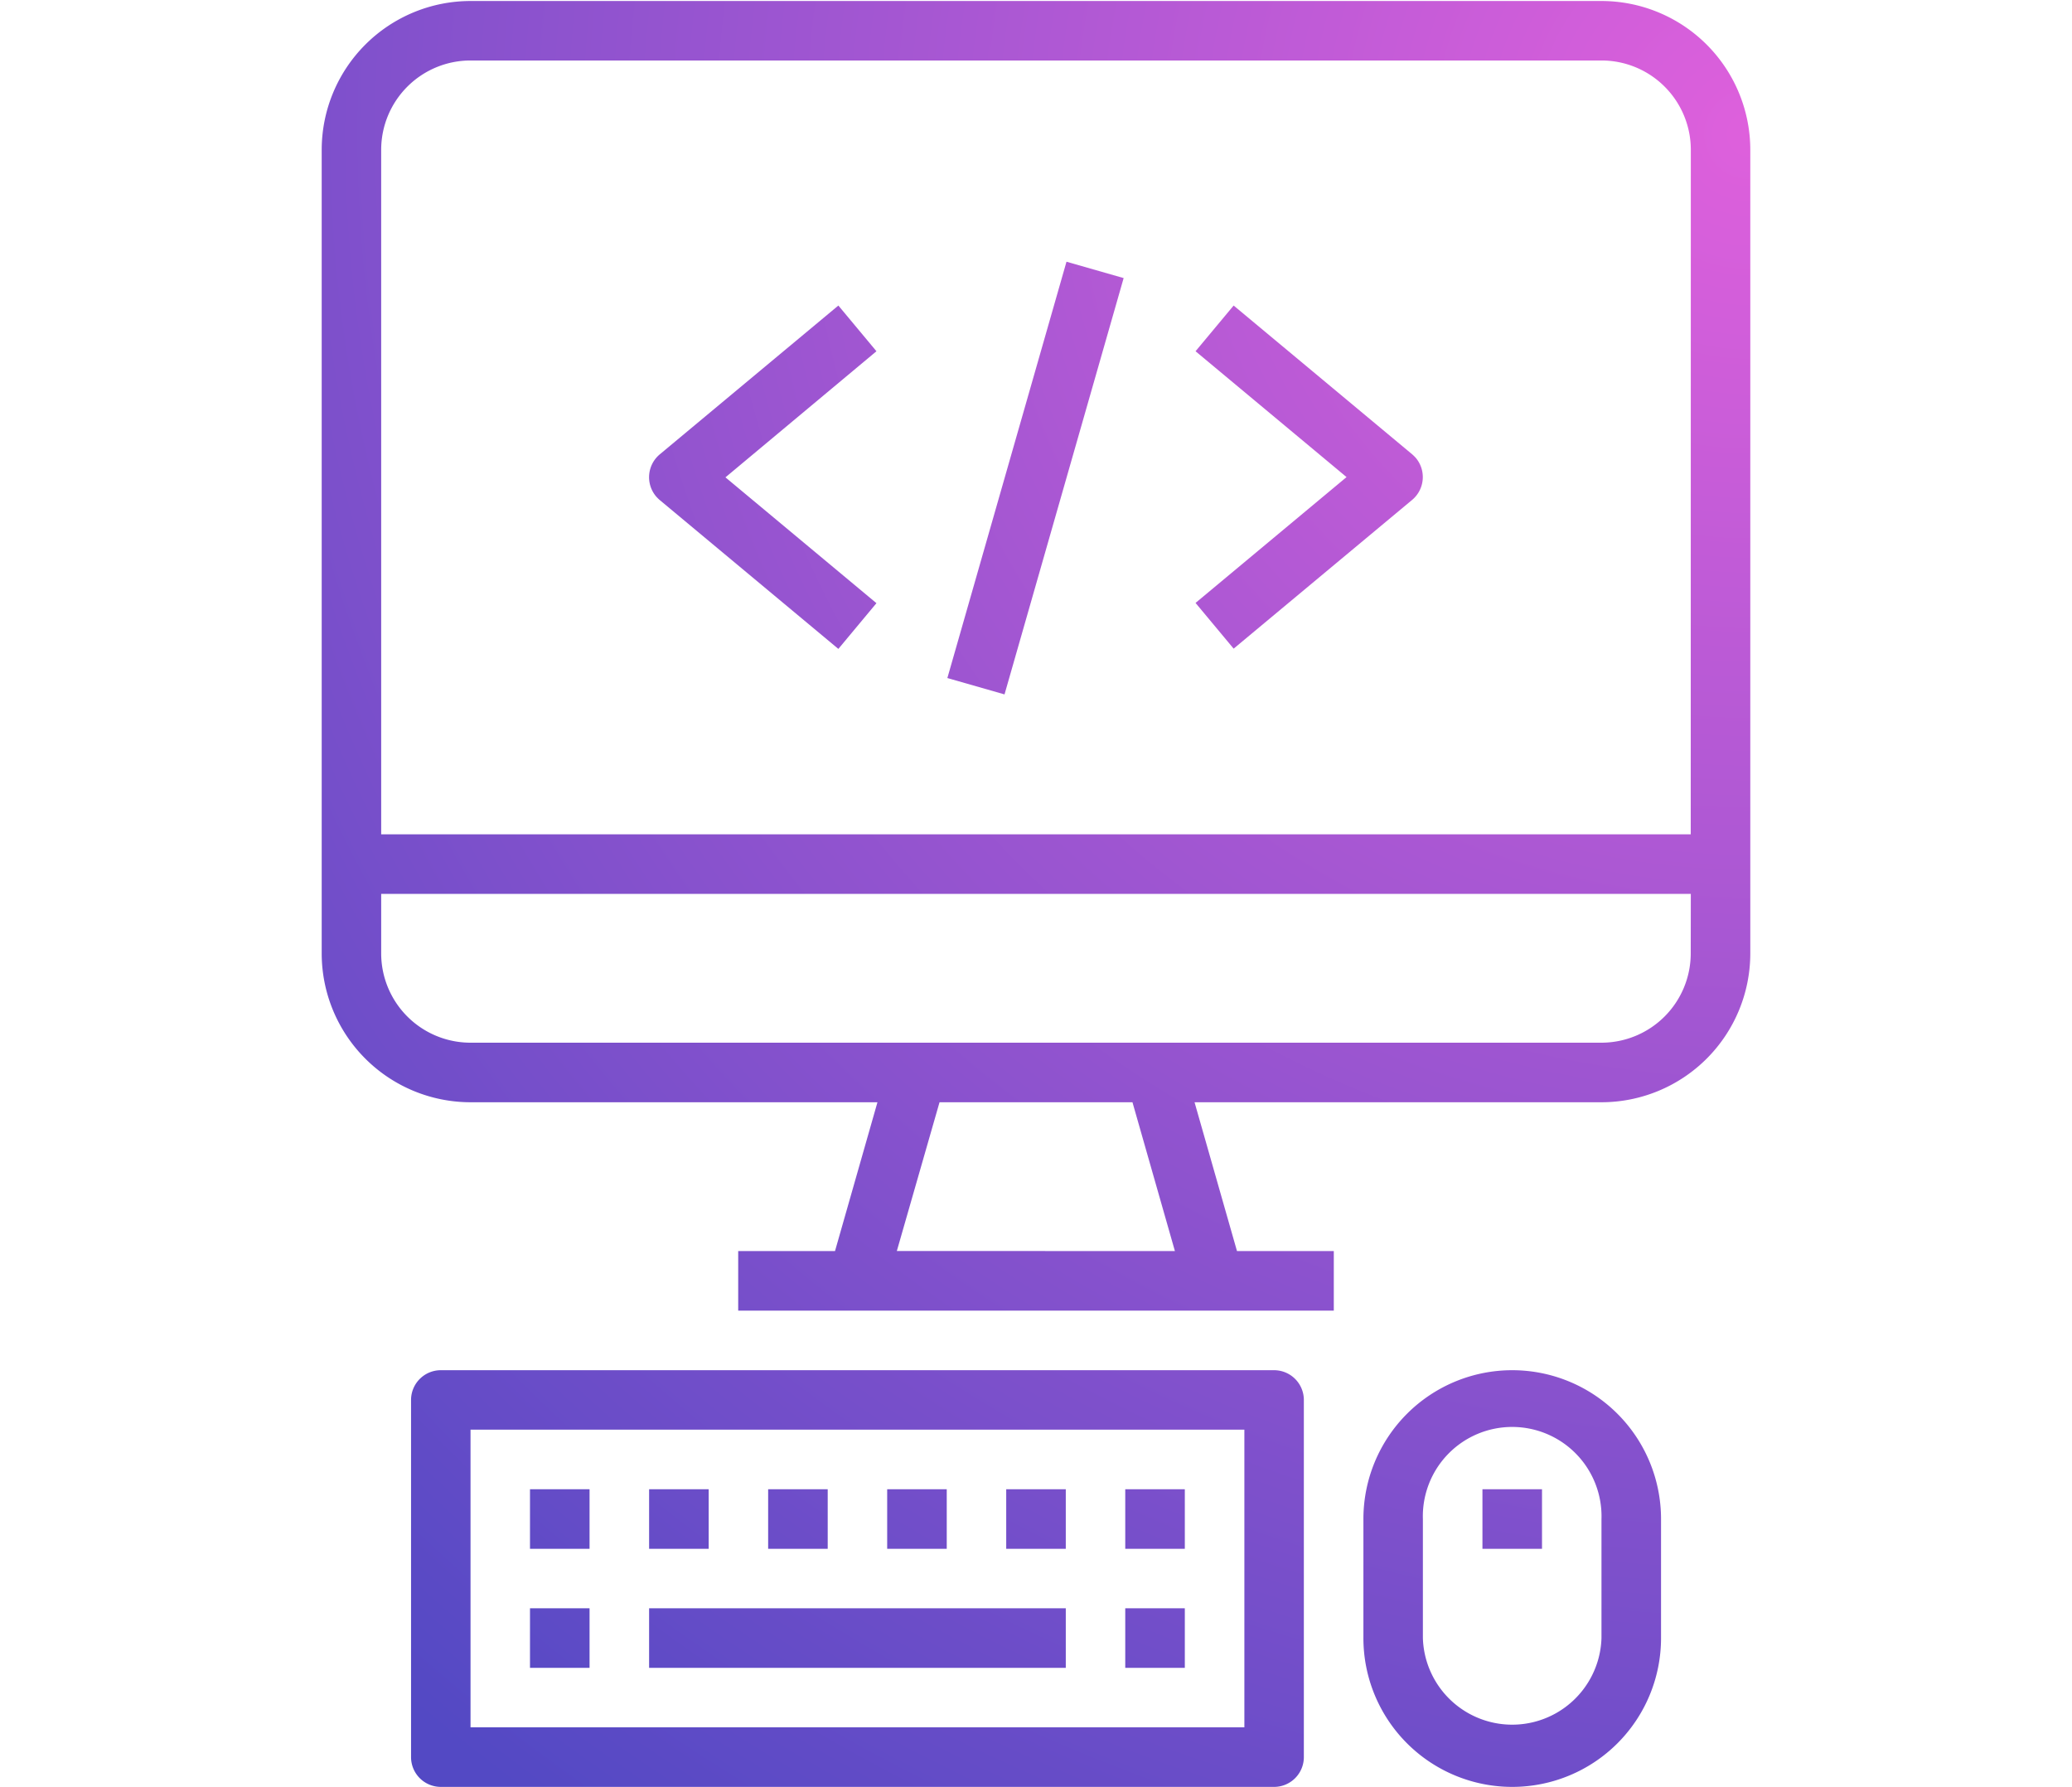
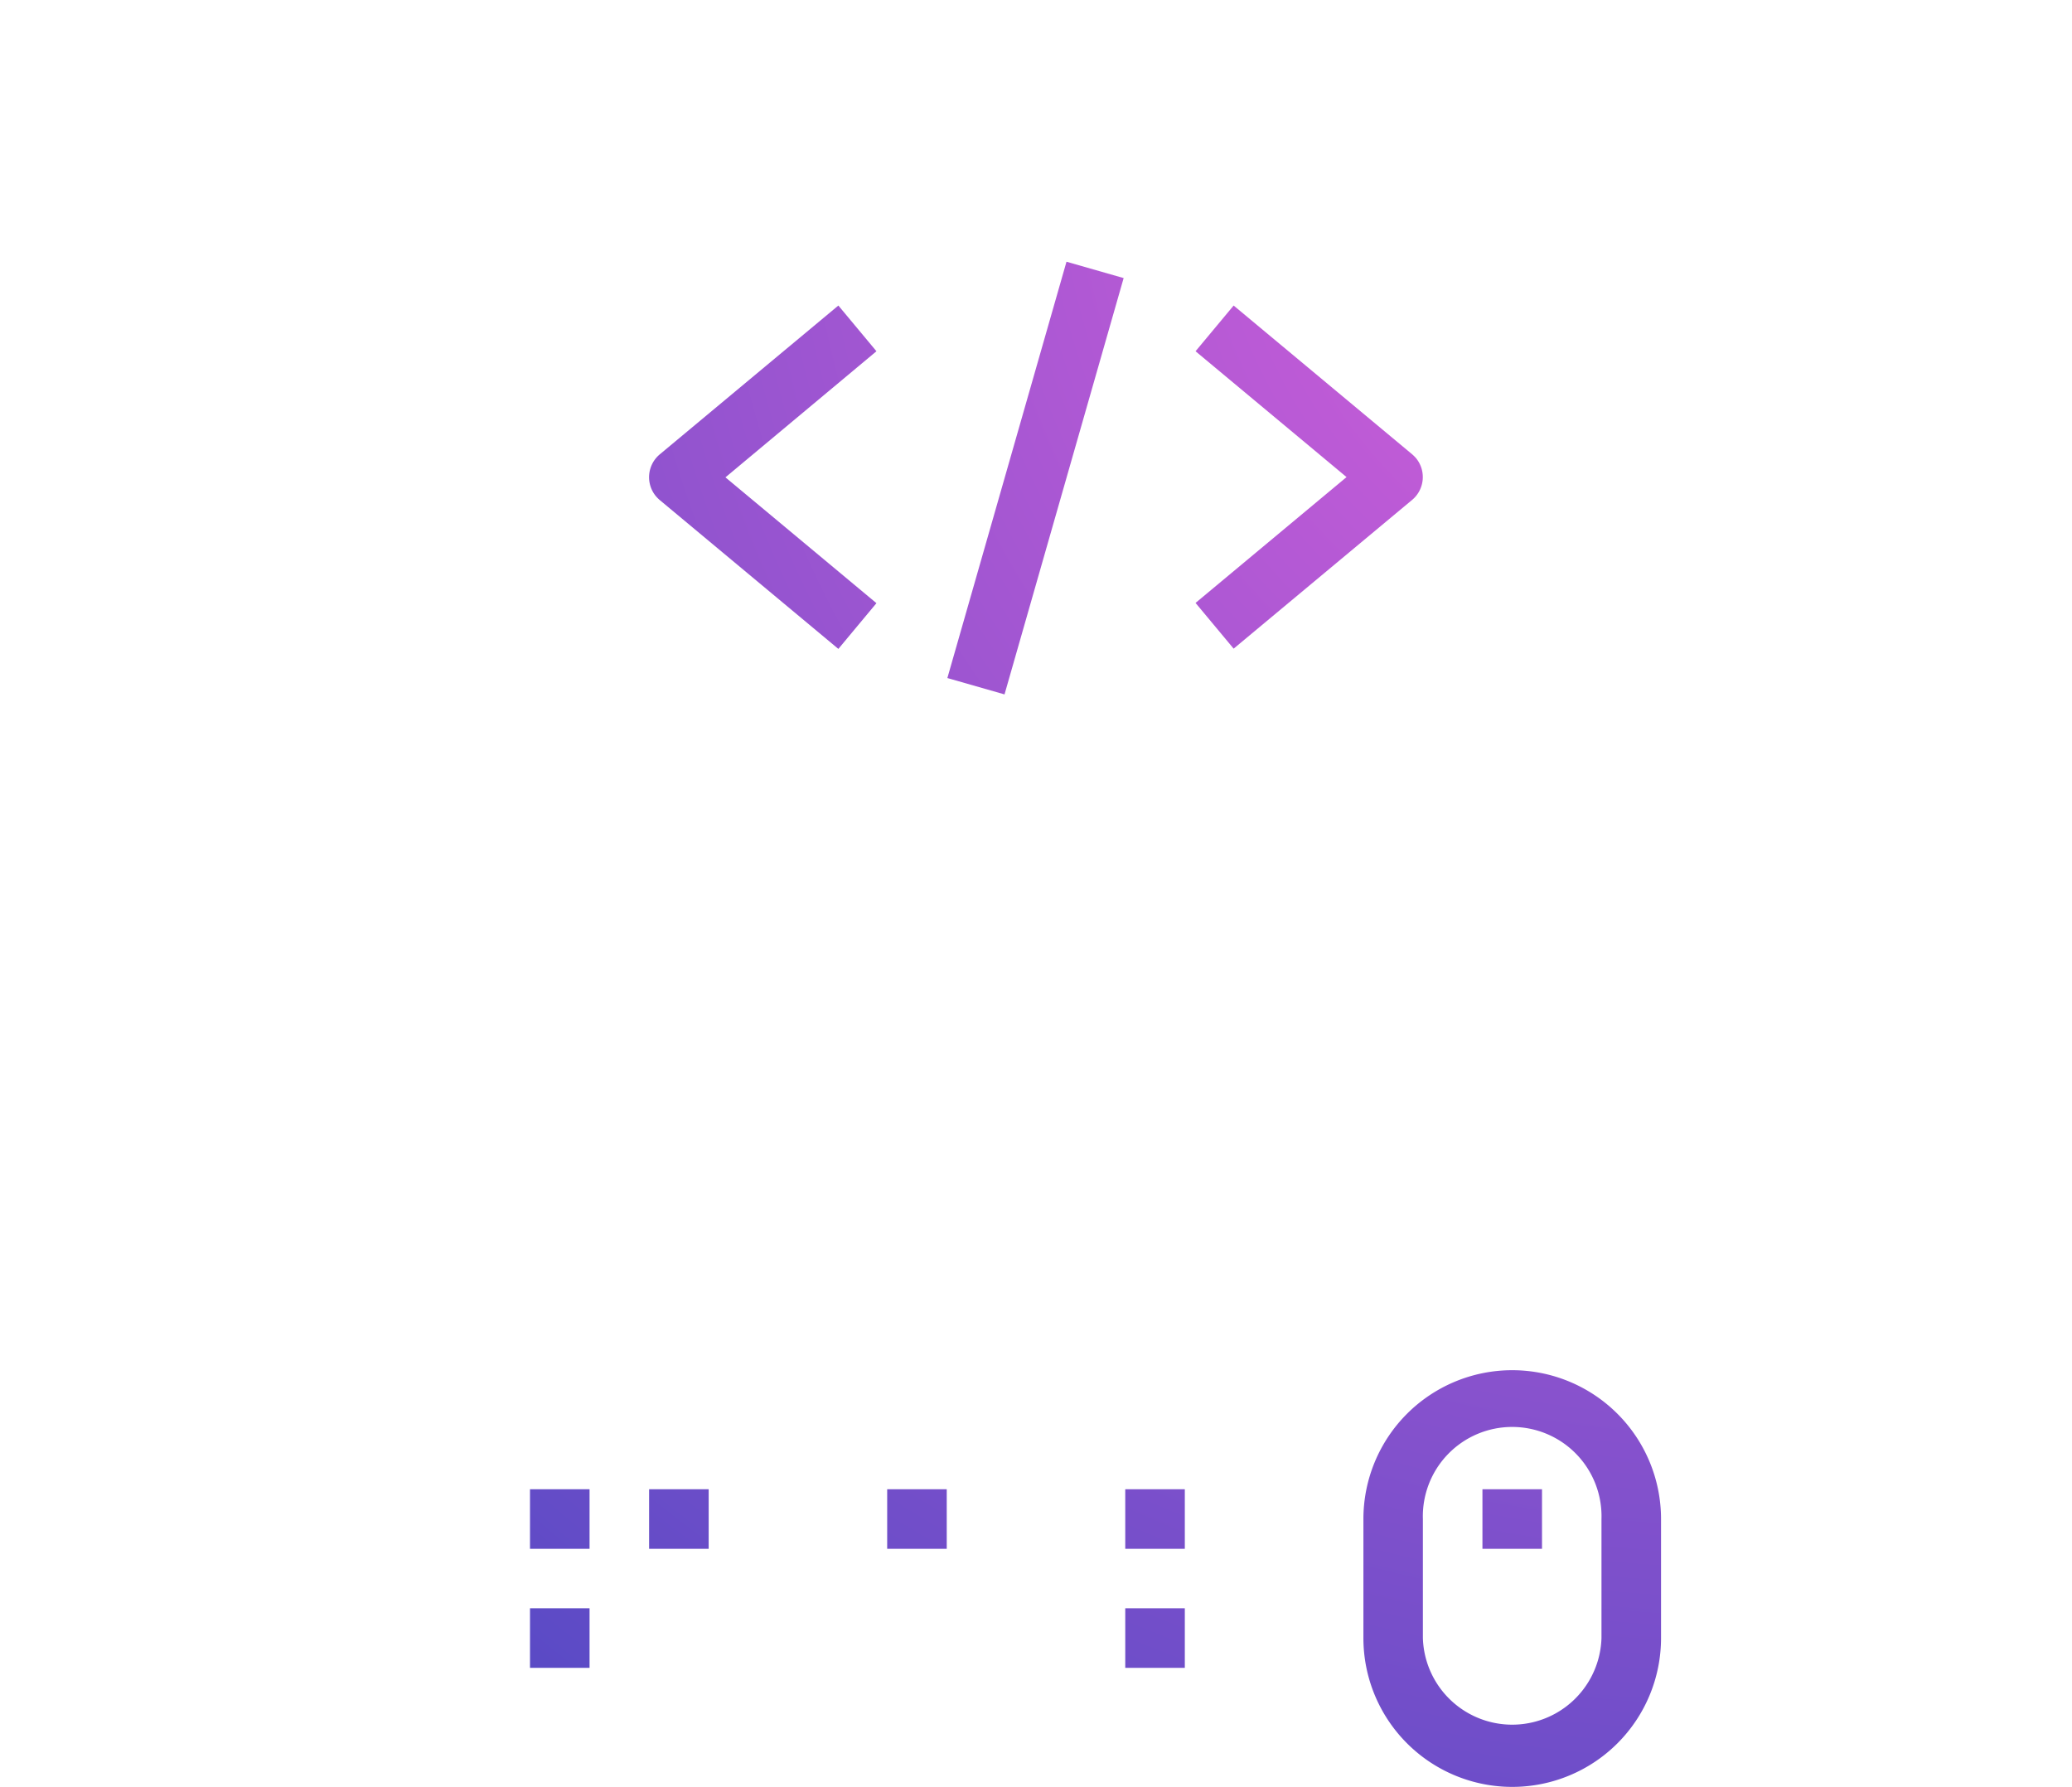
<svg xmlns="http://www.w3.org/2000/svg" xmlns:xlink="http://www.w3.org/1999/xlink" viewBox="0 0 247 213">
  <radialGradient id="a" cx="208.5" cy="16" gradientUnits="userSpaceOnUse" r="246.16">
    <stop offset="0" stop-color="#de60dc" />
    <stop offset="1" stop-color="#5349c4" />
  </radialGradient>
  <radialGradient id="b" gradientTransform="matrix(.275 .961 -.961 .275 144.26 -77.43)" r="246.16" xlink:href="#a" />
  <g fill="url(#a)">
-     <path d="m190.91.12h-134.82a17.75 17.75 0 0 0 -17.74 17.74v95.79a17.75 17.75 0 0 0 17.74 17.74h48.51l-5.06 17.74h-11.54v7.1h71v-7.1h-11.54l-5.06-17.74h48.51a17.75 17.75 0 0 0 17.74-17.74v-95.79a17.75 17.75 0 0 0 -17.74-17.74zm-84 149 5.09-17.73h23l5.06 17.74zm94.64-35.48a10.65 10.65 0 0 1 -10.65 10.65h-134.81a10.65 10.65 0 0 1 -10.65-10.65v-7.09h156.12zm0-14.19h-156.11v-81.59a10.65 10.65 0 0 1 10.65-10.65h134.82a10.65 10.65 0 0 1 10.65 10.65z" />
-     <path d="m151.88 163.33h-99.34a3.55 3.55 0 0 0 -3.54 3.55v42.57a3.55 3.55 0 0 0 3.54 3.55h99.34a3.55 3.55 0 0 0 3.55-3.55v-42.57a3.55 3.55 0 0 0 -3.55-3.55zm-3.54 42.57h-92.25v-35.48h92.25z" />
    <path d="m63.18 191.71h7.1v7.1h-7.1z" />
    <path d="m63.18 177.52h7.1v7.1h-7.1z" />
    <path d="m77.38 177.52h7.1v7.1h-7.1z" />
-     <path d="m91.57 177.52h7.1v7.1h-7.1z" />
-     <path d="m119.95 177.52h7.1v7.1h-7.1z" />
    <path d="m105.76 177.52h7.1v7.1h-7.1z" />
    <path d="m134.14 191.71h7.1v7.1h-7.1z" />
    <path d="m134.14 177.52h7.1v7.1h-7.1z" />
-     <path d="m77.38 191.71h49.67v7.1h-49.67z" />
    <path d="m180.27 163.33a17.74 17.74 0 0 0 -17.74 17.74v14.19a17.74 17.74 0 0 0 35.48 0v-14.19a17.74 17.74 0 0 0 -17.74-17.74zm10.64 31.93a10.65 10.65 0 0 1 -21.29 0v-14.19a10.65 10.65 0 1 1 21.29 0z" />
    <path d="m176.72 177.52h7.1v7.1h-7.1z" />
  </g>
  <path d="m97.66 53.4h51.64v7.09h-51.64z" fill="url(#b)" transform="matrix(.275 -.961 .961 .275 34.76 159.99)" />
  <path d="m104.48 41.87-4.54-5.45-21.29 17.74a3.55 3.55 0 0 0 -.45 5 4.78 4.78 0 0 0 .45.45l21.29 17.74 4.54-5.45-18-15z" fill="url(#a)" />
  <path d="m168.8 54.61a4.78 4.78 0 0 0 -.45-.45l-21.29-17.74-4.54 5.45 18 15-18 15 4.54 5.45 21.29-17.74a3.55 3.55 0 0 0 .45-4.97z" fill="url(#a)" />
</svg>